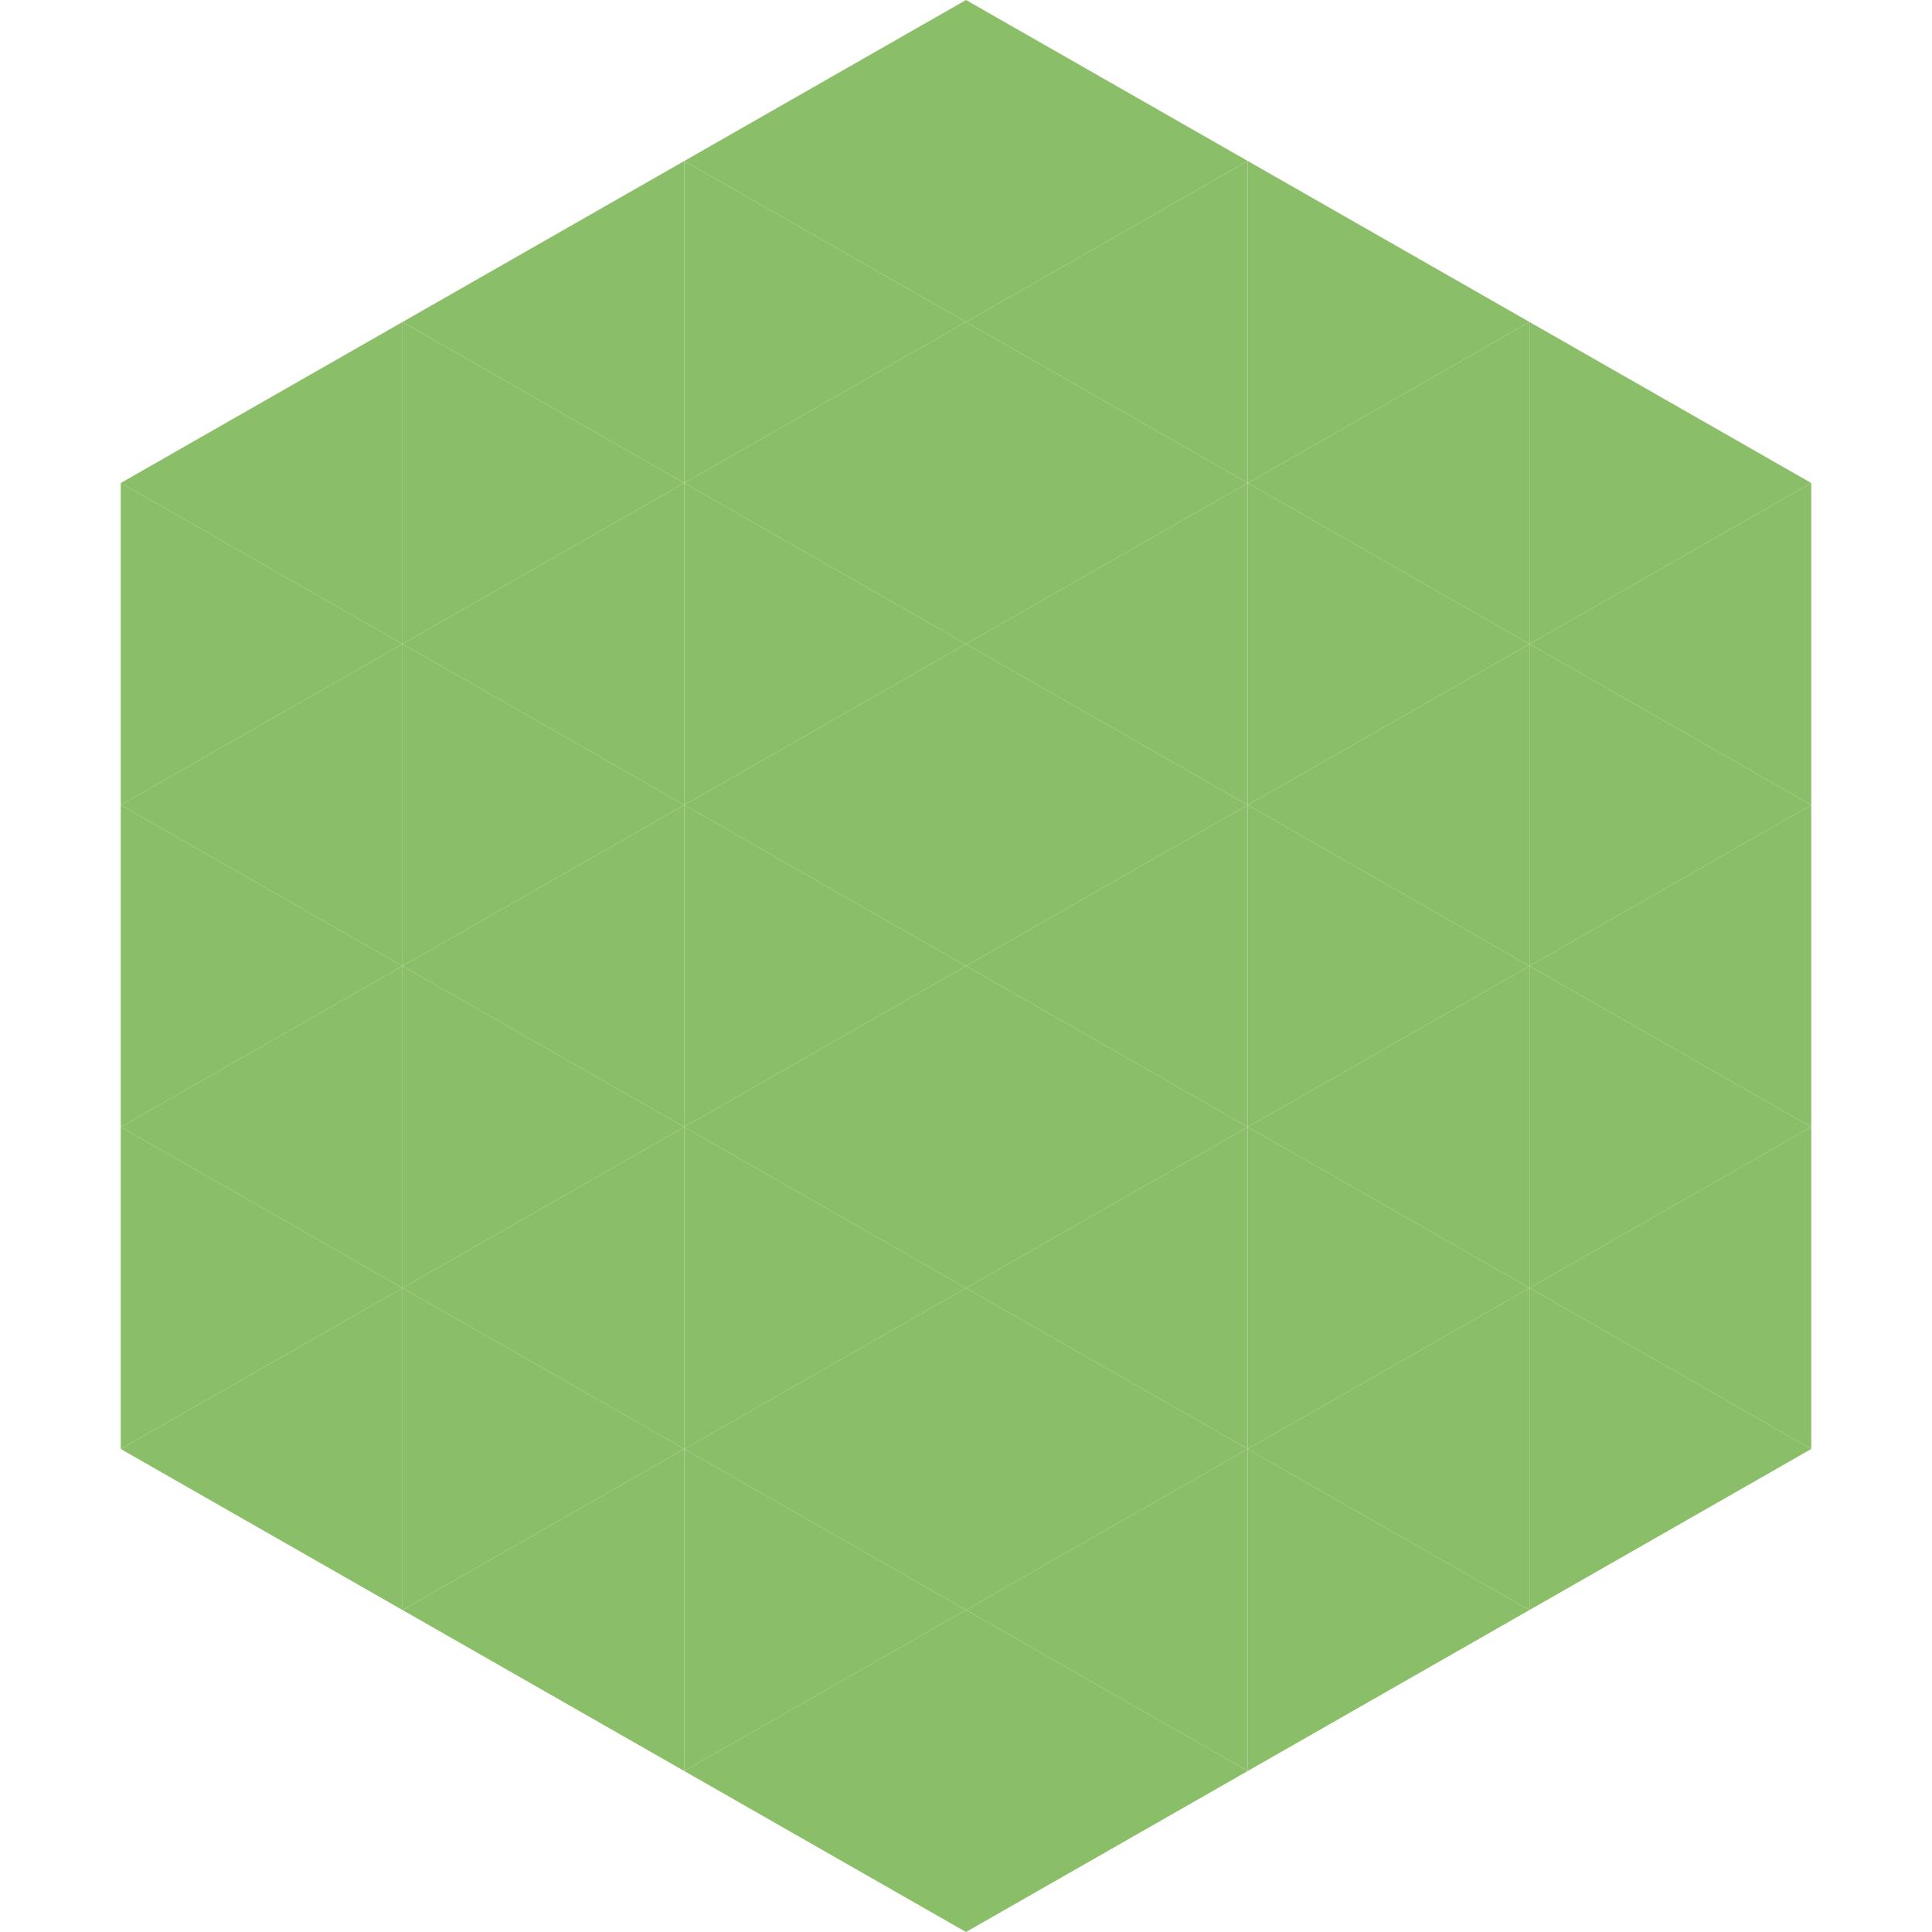
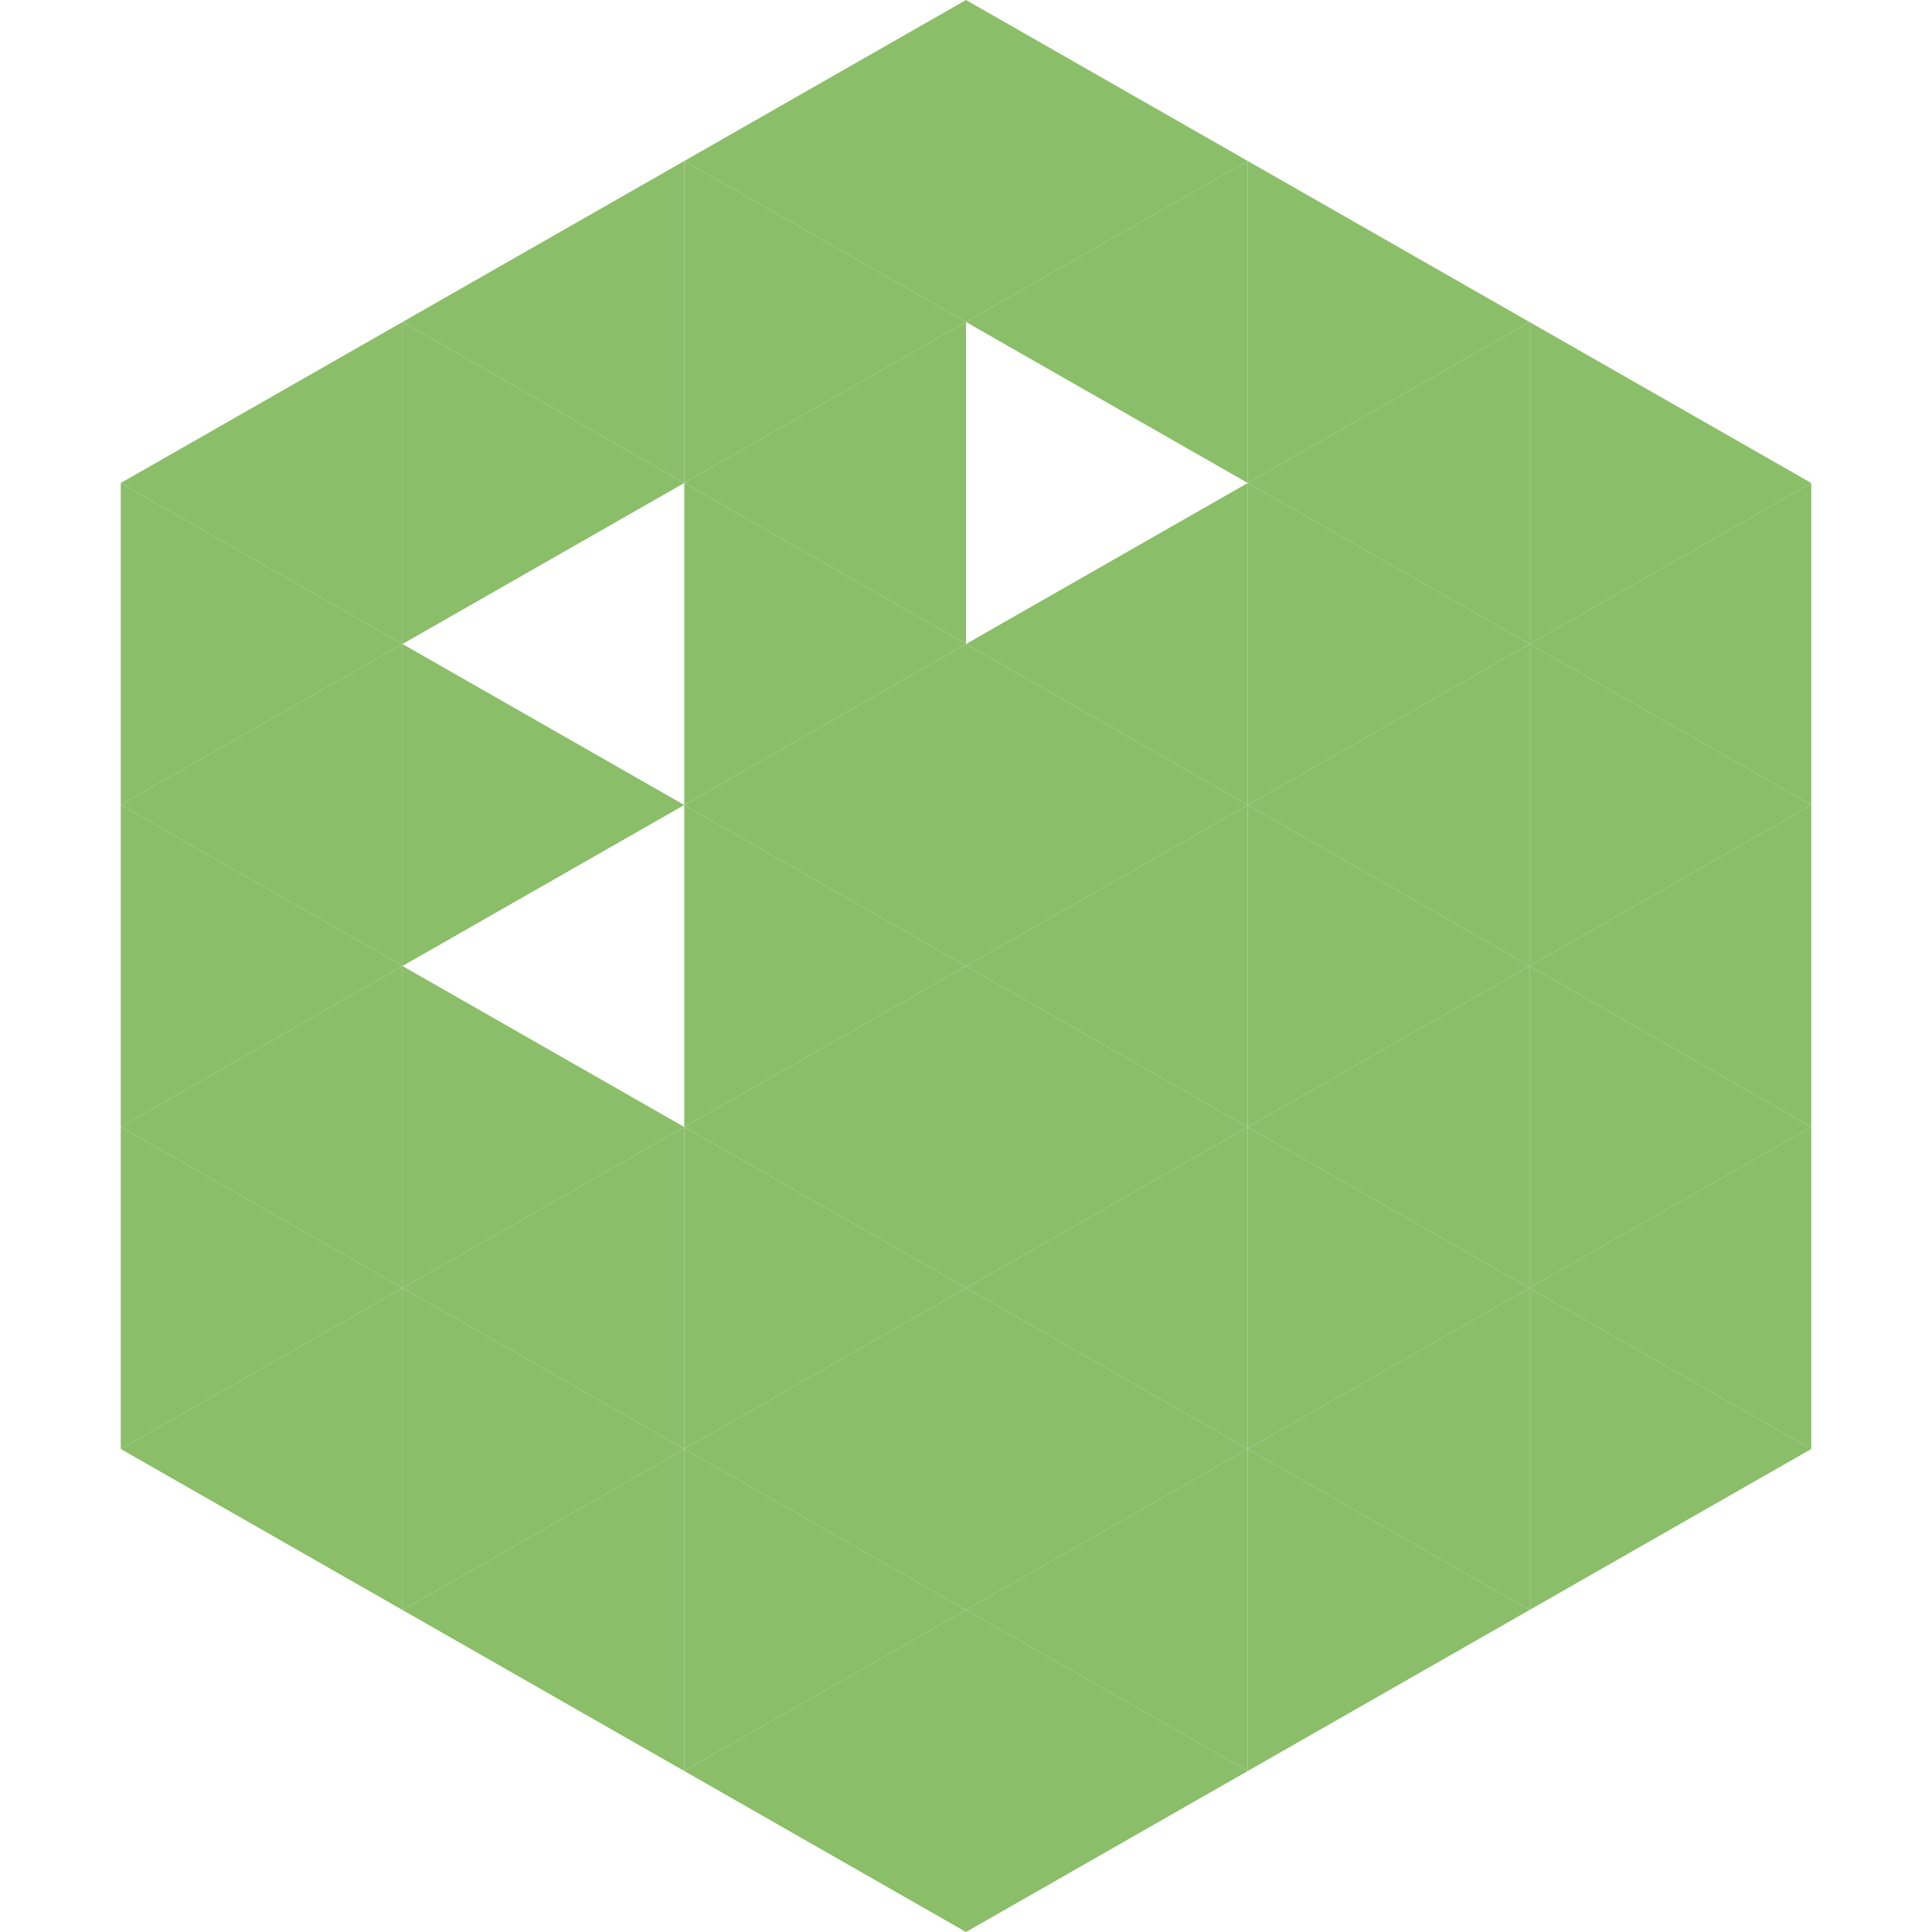
<svg xmlns="http://www.w3.org/2000/svg" width="240" height="240">
  <polygon points="50,40 15,60 50,80" style="fill:rgb(139,190,105)" />
  <polygon points="190,40 225,60 190,80" style="fill:rgb(139,190,105)" />
  <polygon points="15,60 50,80 15,100" style="fill:rgb(139,190,105)" />
  <polygon points="225,60 190,80 225,100" style="fill:rgb(139,190,105)" />
  <polygon points="50,80 15,100 50,120" style="fill:rgb(139,190,105)" />
  <polygon points="190,80 225,100 190,120" style="fill:rgb(139,190,105)" />
  <polygon points="15,100 50,120 15,140" style="fill:rgb(139,190,105)" />
  <polygon points="225,100 190,120 225,140" style="fill:rgb(139,190,105)" />
  <polygon points="50,120 15,140 50,160" style="fill:rgb(139,190,105)" />
  <polygon points="190,120 225,140 190,160" style="fill:rgb(139,190,105)" />
  <polygon points="15,140 50,160 15,180" style="fill:rgb(139,190,105)" />
  <polygon points="225,140 190,160 225,180" style="fill:rgb(139,190,105)" />
  <polygon points="50,160 15,180 50,200" style="fill:rgb(139,190,105)" />
  <polygon points="190,160 225,180 190,200" style="fill:rgb(139,190,105)" />
  <polygon points="15,180 50,200 15,220" style="fill:rgb(255,255,255); fill-opacity:0" />
  <polygon points="225,180 190,200 225,220" style="fill:rgb(255,255,255); fill-opacity:0" />
  <polygon points="50,0 85,20 50,40" style="fill:rgb(255,255,255); fill-opacity:0" />
  <polygon points="190,0 155,20 190,40" style="fill:rgb(255,255,255); fill-opacity:0" />
  <polygon points="85,20 50,40 85,60" style="fill:rgb(139,190,105)" />
  <polygon points="155,20 190,40 155,60" style="fill:rgb(139,190,105)" />
  <polygon points="50,40 85,60 50,80" style="fill:rgb(139,190,105)" />
  <polygon points="190,40 155,60 190,80" style="fill:rgb(139,190,105)" />
-   <polygon points="85,60 50,80 85,100" style="fill:rgb(139,190,105)" />
  <polygon points="155,60 190,80 155,100" style="fill:rgb(139,190,105)" />
  <polygon points="50,80 85,100 50,120" style="fill:rgb(139,190,105)" />
  <polygon points="190,80 155,100 190,120" style="fill:rgb(139,190,105)" />
-   <polygon points="85,100 50,120 85,140" style="fill:rgb(139,190,105)" />
  <polygon points="155,100 190,120 155,140" style="fill:rgb(139,190,105)" />
  <polygon points="50,120 85,140 50,160" style="fill:rgb(139,190,105)" />
  <polygon points="190,120 155,140 190,160" style="fill:rgb(139,190,105)" />
  <polygon points="85,140 50,160 85,180" style="fill:rgb(139,190,105)" />
  <polygon points="155,140 190,160 155,180" style="fill:rgb(139,190,105)" />
  <polygon points="50,160 85,180 50,200" style="fill:rgb(139,190,105)" />
  <polygon points="190,160 155,180 190,200" style="fill:rgb(139,190,105)" />
  <polygon points="85,180 50,200 85,220" style="fill:rgb(139,190,105)" />
  <polygon points="155,180 190,200 155,220" style="fill:rgb(139,190,105)" />
  <polygon points="120,0 85,20 120,40" style="fill:rgb(139,190,105)" />
  <polygon points="120,0 155,20 120,40" style="fill:rgb(139,190,105)" />
  <polygon points="85,20 120,40 85,60" style="fill:rgb(139,190,105)" />
  <polygon points="155,20 120,40 155,60" style="fill:rgb(139,190,105)" />
  <polygon points="120,40 85,60 120,80" style="fill:rgb(139,190,105)" />
-   <polygon points="120,40 155,60 120,80" style="fill:rgb(139,190,105)" />
  <polygon points="85,60 120,80 85,100" style="fill:rgb(139,190,105)" />
  <polygon points="155,60 120,80 155,100" style="fill:rgb(139,190,105)" />
  <polygon points="120,80 85,100 120,120" style="fill:rgb(139,190,105)" />
  <polygon points="120,80 155,100 120,120" style="fill:rgb(139,190,105)" />
  <polygon points="85,100 120,120 85,140" style="fill:rgb(139,190,105)" />
  <polygon points="155,100 120,120 155,140" style="fill:rgb(139,190,105)" />
  <polygon points="120,120 85,140 120,160" style="fill:rgb(139,190,105)" />
  <polygon points="120,120 155,140 120,160" style="fill:rgb(139,190,105)" />
  <polygon points="85,140 120,160 85,180" style="fill:rgb(139,190,105)" />
  <polygon points="155,140 120,160 155,180" style="fill:rgb(139,190,105)" />
  <polygon points="120,160 85,180 120,200" style="fill:rgb(139,190,105)" />
  <polygon points="120,160 155,180 120,200" style="fill:rgb(139,190,105)" />
  <polygon points="85,180 120,200 85,220" style="fill:rgb(139,190,105)" />
  <polygon points="155,180 120,200 155,220" style="fill:rgb(139,190,105)" />
  <polygon points="120,200 85,220 120,240" style="fill:rgb(139,190,105)" />
  <polygon points="120,200 155,220 120,240" style="fill:rgb(139,190,105)" />
  <polygon points="85,220 120,240 85,260" style="fill:rgb(255,255,255); fill-opacity:0" />
  <polygon points="155,220 120,240 155,260" style="fill:rgb(255,255,255); fill-opacity:0" />
</svg>